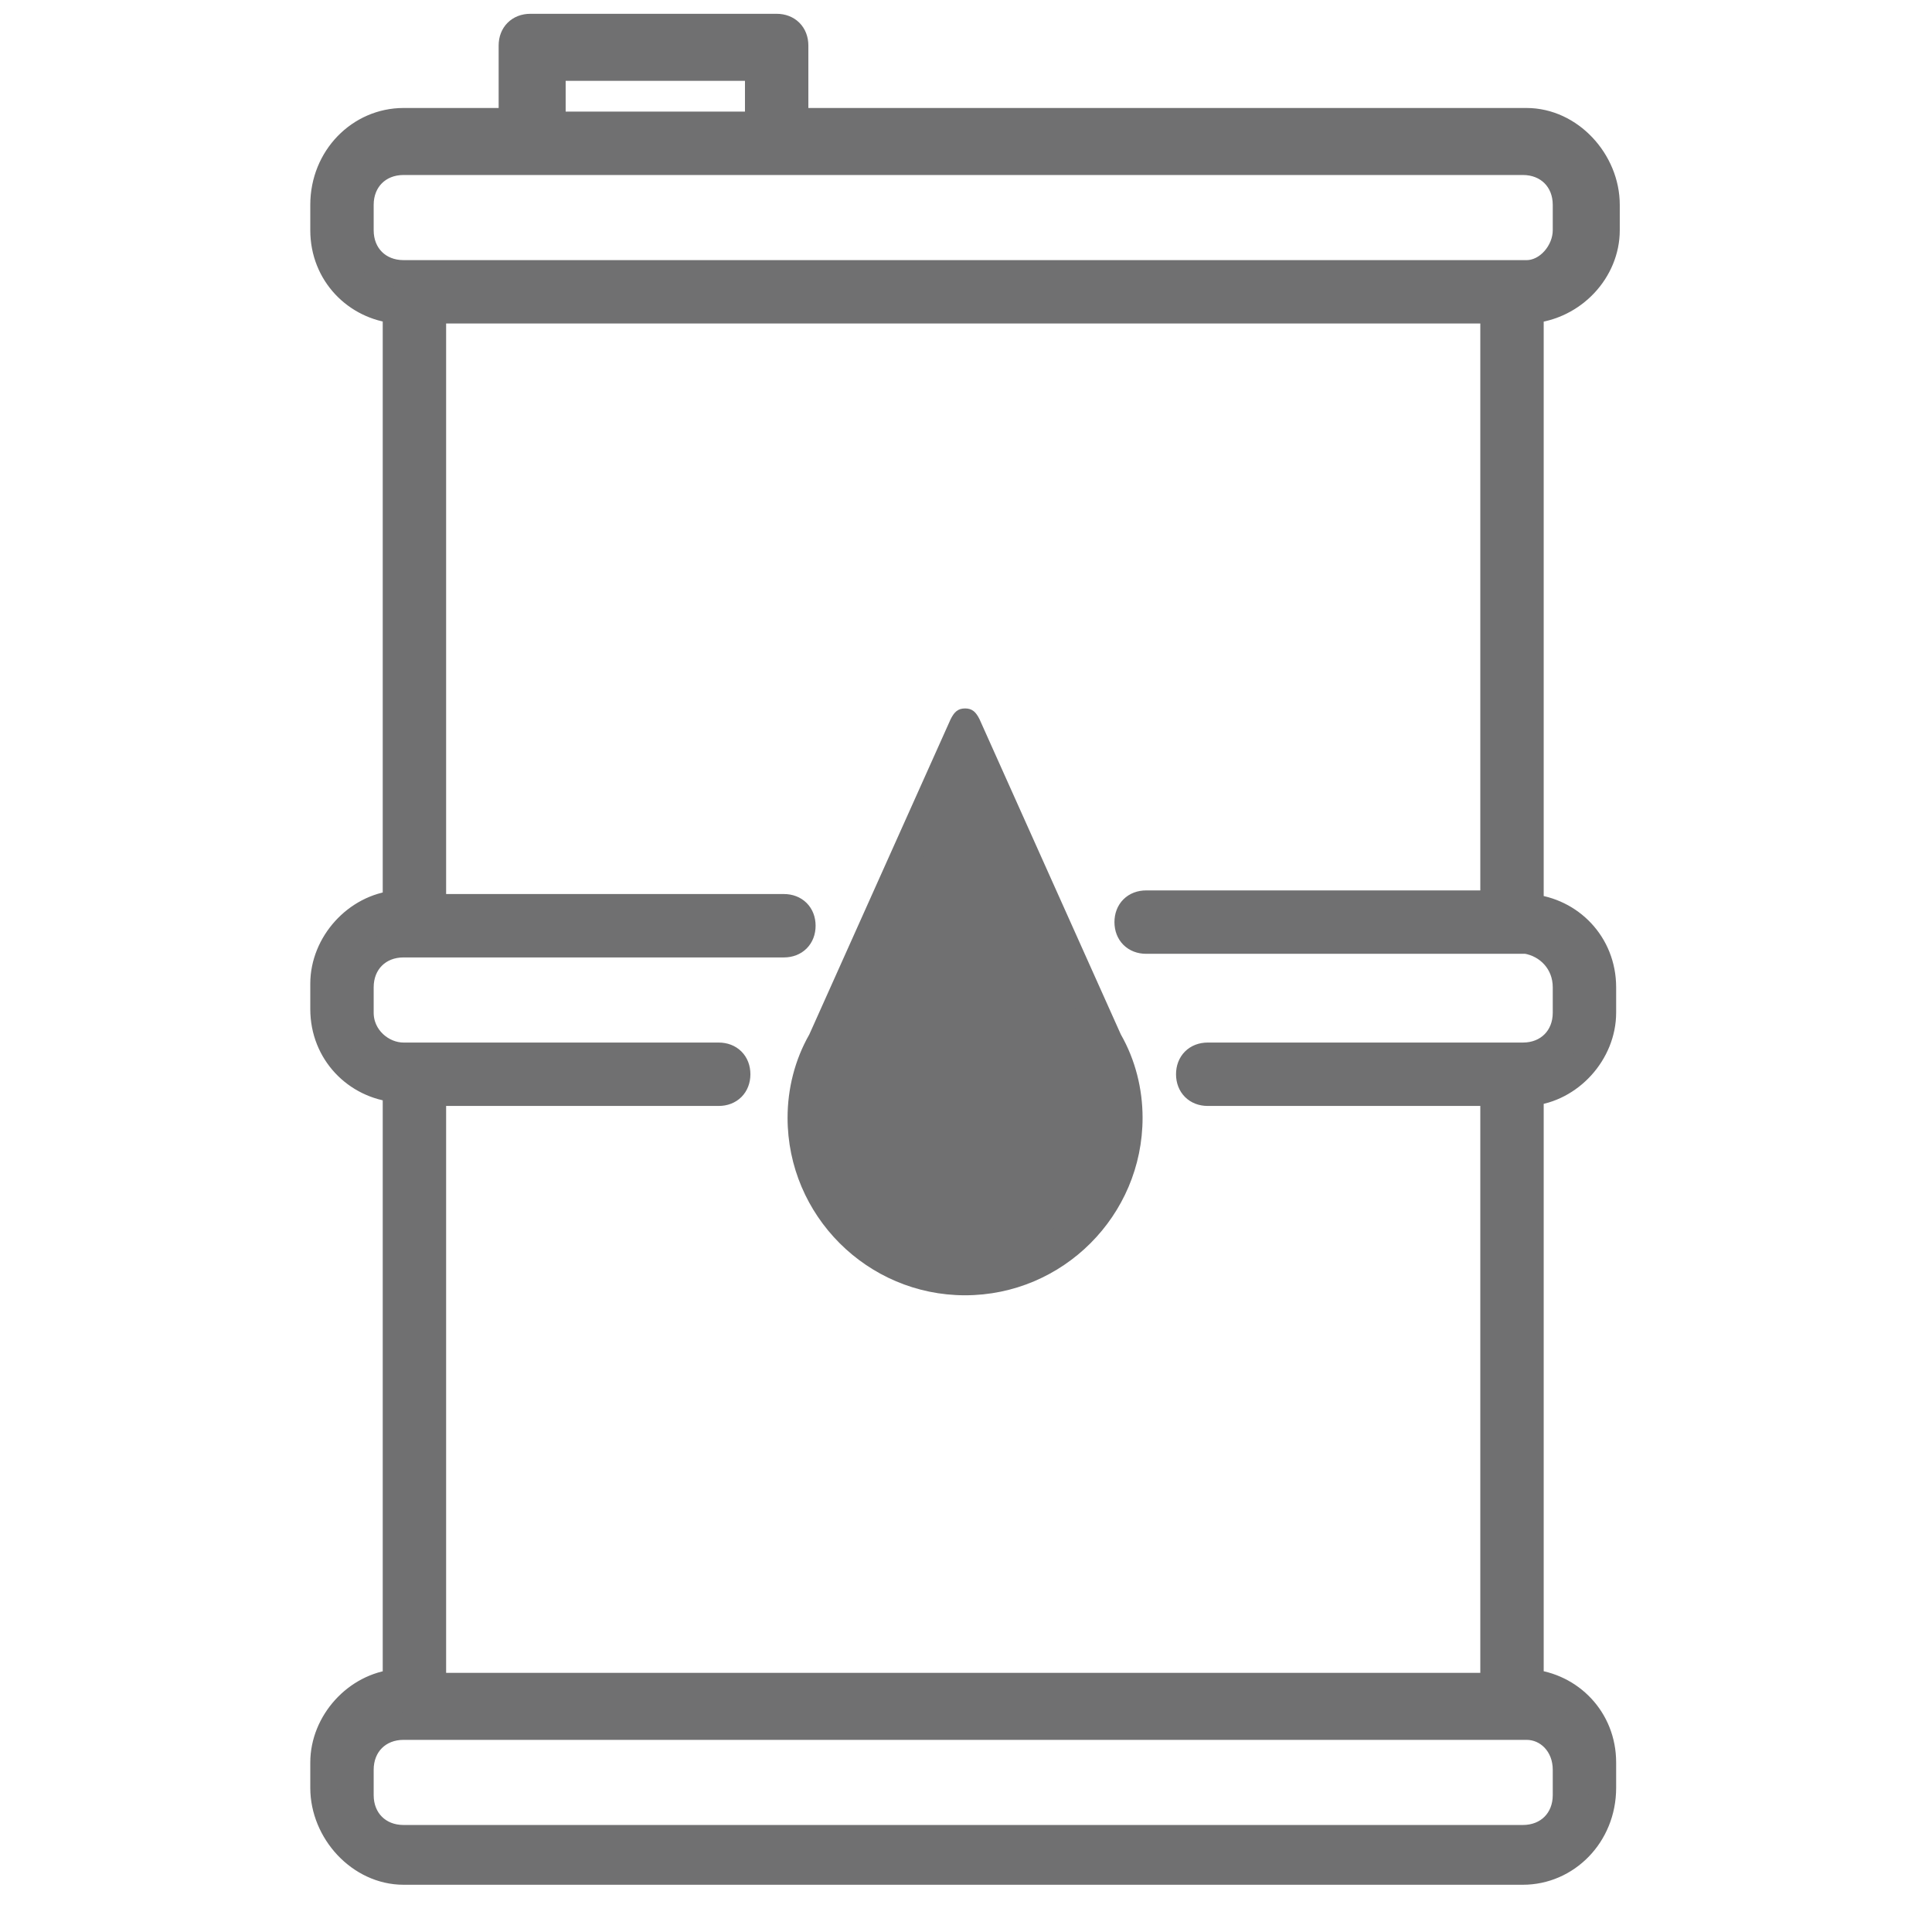
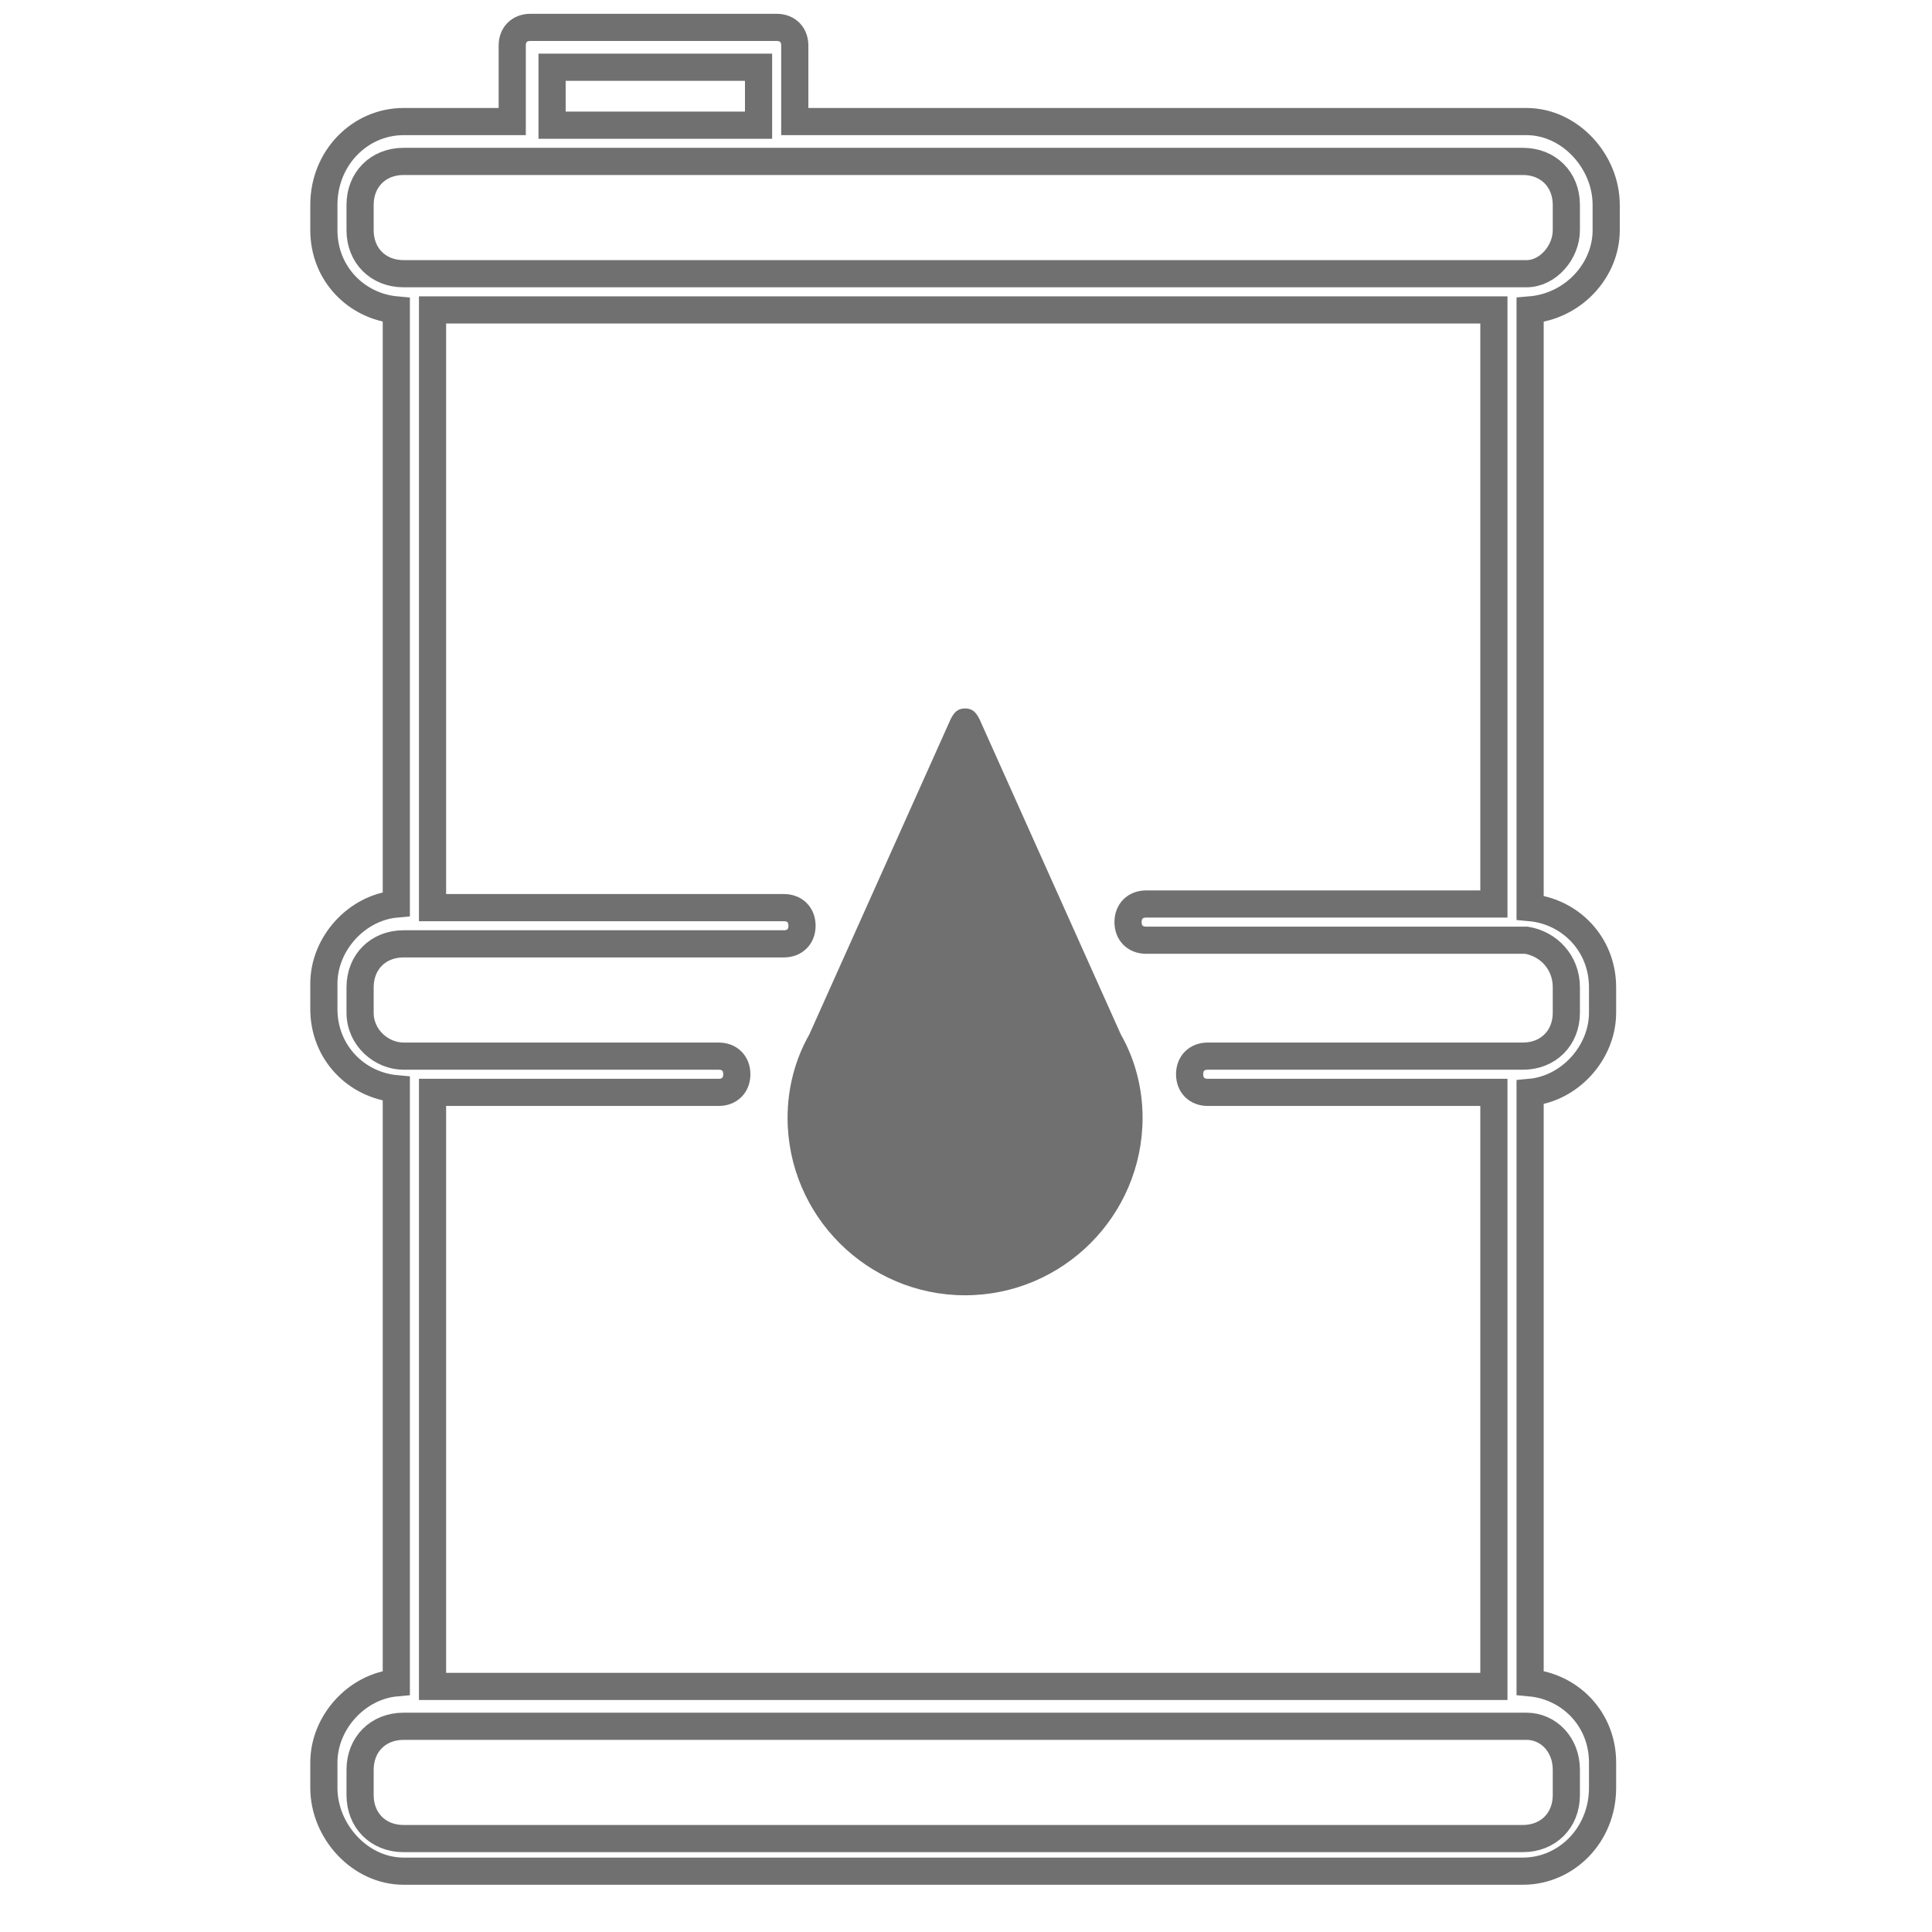
<svg xmlns="http://www.w3.org/2000/svg" width="500" zoomAndPan="magnify" viewBox="0 0 375 375" height="500" preserveAspectRatio="xMidYMid meet" version="1.0">
  <defs>
    <clipPath id="id1">
      <path d="M 53.184 0 L 321.684 0 L 321.684 375 L 53.184 375 Z M 53.184 0 " clip-rule="nonzero" />
    </clipPath>
  </defs>
-   <path fill="#707071" d="M 311.773 44.695 L 311.773 39.773 C 311.773 31.336 304.742 23.602 296.305 23.602 L 154.273 23.602 L 154.273 8.836 C 154.273 6.727 152.867 5.32 150.758 5.32 L 102.945 5.32 C 100.836 5.32 99.43 6.727 99.43 8.836 L 99.43 23.602 L 78.336 23.602 C 69.898 23.602 62.867 30.633 62.867 39.773 L 62.867 44.695 C 62.867 53.133 69.195 59.461 76.93 60.164 L 76.93 175.477 C 69.195 176.18 62.867 183.211 62.867 190.945 L 62.867 195.867 C 62.867 204.305 69.195 210.633 76.93 211.336 L 76.93 326.648 C 69.195 327.352 62.867 334.383 62.867 342.117 L 62.867 347.039 C 62.867 355.477 69.898 363.211 78.336 363.211 L 295.602 363.211 C 304.039 363.211 311.07 356.18 311.07 347.039 L 311.07 342.117 C 311.07 333.68 304.742 327.352 297.008 326.648 L 297.008 212.039 C 304.742 211.336 311.07 204.305 311.07 196.57 L 311.07 191.648 C 311.07 183.211 304.742 176.883 297.008 176.18 L 297.008 60.164 C 305.445 59.461 311.773 52.43 311.773 44.695 Z M 107.164 13.055 L 147.242 13.055 L 147.242 24.305 L 107.164 24.305 Z M 304.039 343.523 L 304.039 348.445 C 304.039 353.367 300.523 356.883 295.602 356.883 L 78.336 356.883 C 73.414 356.883 69.898 353.367 69.898 348.445 L 69.898 343.523 C 69.898 338.602 73.414 335.086 78.336 335.086 L 296.305 335.086 C 300.523 335.086 304.039 338.602 304.039 343.523 Z M 304.039 191.648 L 304.039 196.57 C 304.039 201.492 300.523 205.008 295.602 205.008 L 234.43 205.008 C 232.32 205.008 230.914 206.414 230.914 208.523 C 230.914 210.633 232.32 212.039 234.43 212.039 L 289.977 212.039 L 289.977 327.352 L 83.961 327.352 L 83.961 212.039 L 139.508 212.039 C 141.617 212.039 143.023 210.633 143.023 208.523 C 143.023 206.414 141.617 205.008 139.508 205.008 L 78.336 205.008 C 74.117 205.008 69.898 201.492 69.898 196.57 L 69.898 191.648 C 69.898 186.727 73.414 183.211 78.336 183.211 L 152.164 183.211 C 154.273 183.211 155.68 181.805 155.68 179.695 C 155.68 177.586 154.273 176.18 152.164 176.18 L 83.961 176.18 L 83.961 60.164 L 289.977 60.164 L 289.977 175.477 L 222.477 175.477 C 220.367 175.477 218.961 176.883 218.961 178.992 C 218.961 181.102 220.367 182.508 222.477 182.508 L 296.305 182.508 C 300.523 183.211 304.039 186.727 304.039 191.648 Z M 296.305 53.133 L 78.336 53.133 C 73.414 53.133 69.898 49.617 69.898 44.695 L 69.898 39.773 C 69.898 34.852 73.414 31.336 78.336 31.336 L 295.602 31.336 C 300.523 31.336 304.039 34.852 304.039 39.773 L 304.039 44.695 C 304.039 48.914 300.523 53.133 296.305 53.133 Z M 296.305 53.133 " fill-opacity="1" fill-rule="nonzero" />
  <g clip-path="url(#id1)">
    <path stroke-linecap="butt" transform="matrix(7.031, 0, 0, 7.031, -65.805, -68.51)" fill="none" stroke-linejoin="miter" d="M 53.7 16.1 L 53.7 15.4 C 53.7 14.2 52.7 13.1 51.5 13.1 L 31.3 13.1 L 31.3 11 C 31.3 10.7 31.1 10.5 30.8 10.5 L 24 10.5 C 23.7 10.5 23.5 10.7 23.5 11 L 23.5 13.1 L 20.5 13.1 C 19.3 13.1 18.3 14.1 18.3 15.4 L 18.3 16.1 C 18.3 17.3 19.2 18.2 20.3 18.3 L 20.3 34.7 C 19.2 34.8 18.3 35.8 18.3 36.9 L 18.3 37.6 C 18.3 38.8 19.2 39.7 20.3 39.8 L 20.3 56.2 C 19.2 56.3 18.3 57.3 18.3 58.4 L 18.3 59.1 C 18.3 60.3 19.3 61.4 20.5 61.4 L 51.4 61.4 C 52.6 61.4 53.6 60.4 53.6 59.1 L 53.6 58.4 C 53.6 57.2 52.7 56.3 51.6 56.2 L 51.6 39.9 C 52.7 39.8 53.6 38.8 53.6 37.7 L 53.6 37 C 53.6 35.8 52.7 34.9 51.6 34.8 L 51.6 18.3 C 52.8 18.2 53.7 17.2 53.7 16.1 Z M 24.6 11.6 L 30.3 11.6 L 30.3 13.2 L 24.6 13.2 Z M 52.6 58.6 L 52.6 59.3 C 52.6 60 52.1 60.5 51.4 60.5 L 20.5 60.5 C 19.8 60.5 19.3 60 19.3 59.3 L 19.3 58.6 C 19.3 57.9 19.8 57.4 20.5 57.4 L 51.5 57.4 C 52.1 57.4 52.6 57.9 52.6 58.6 Z M 52.6 37 L 52.6 37.7 C 52.6 38.4 52.1 38.9 51.4 38.9 L 42.7 38.9 C 42.4 38.9 42.2 39.1 42.2 39.4 C 42.2 39.7 42.4 39.9 42.7 39.9 L 50.6 39.9 L 50.6 56.3 L 21.3 56.3 L 21.3 39.9 L 29.2 39.9 C 29.5 39.9 29.7 39.7 29.7 39.4 C 29.7 39.1 29.5 38.9 29.2 38.9 L 20.5 38.9 C 19.9 38.9 19.3 38.4 19.3 37.7 L 19.3 37 C 19.3 36.3 19.8 35.8 20.5 35.8 L 31 35.8 C 31.3 35.8 31.5 35.6 31.5 35.3 C 31.5 35 31.3 34.8 31 34.8 L 21.3 34.8 L 21.3 18.3 L 50.6 18.3 L 50.6 34.7 L 41 34.7 C 40.7 34.7 40.5 34.9 40.5 35.2 C 40.5 35.5 40.7 35.7 41 35.7 L 51.5 35.7 C 52.1 35.8 52.6 36.3 52.6 37 Z M 51.5 17.3 L 20.5 17.3 C 19.8 17.3 19.3 16.8 19.3 16.1 L 19.3 15.4 C 19.3 14.7 19.8 14.2 20.5 14.2 L 51.4 14.2 C 52.1 14.2 52.6 14.7 52.6 15.4 L 52.6 16.1 C 52.6 16.7 52.1 17.3 51.5 17.3 Z M 51.5 17.3 " stroke="#707071" stroke-width="0.75" stroke-opacity="1" stroke-miterlimit="10" />
  </g>
  <path fill="#707071" d="M 190.133 139.617 C 189.43 138.211 188.727 137.508 187.32 137.508 C 185.914 137.508 185.211 138.211 184.508 139.617 L 157.086 200.789 C 154.273 205.711 152.867 211.336 152.867 216.961 C 152.867 235.945 168.336 251.414 187.32 251.414 C 206.305 251.414 221.773 235.945 221.773 216.961 C 221.773 211.336 220.367 205.711 217.555 200.789 Z M 190.133 139.617 " fill-opacity="1" fill-rule="nonzero" />
  <path fill="#707071" d="M 187.32 244.383 C 171.852 244.383 159.195 231.727 159.195 216.258 C 159.195 211.336 160.602 207.117 162.711 202.898 L 187.32 148.055 L 211.93 202.898 C 214.039 207.117 215.445 211.336 215.445 216.258 C 215.445 231.727 202.789 244.383 187.32 244.383 Z M 187.32 244.383 " fill-opacity="1" fill-rule="nonzero" />
</svg>